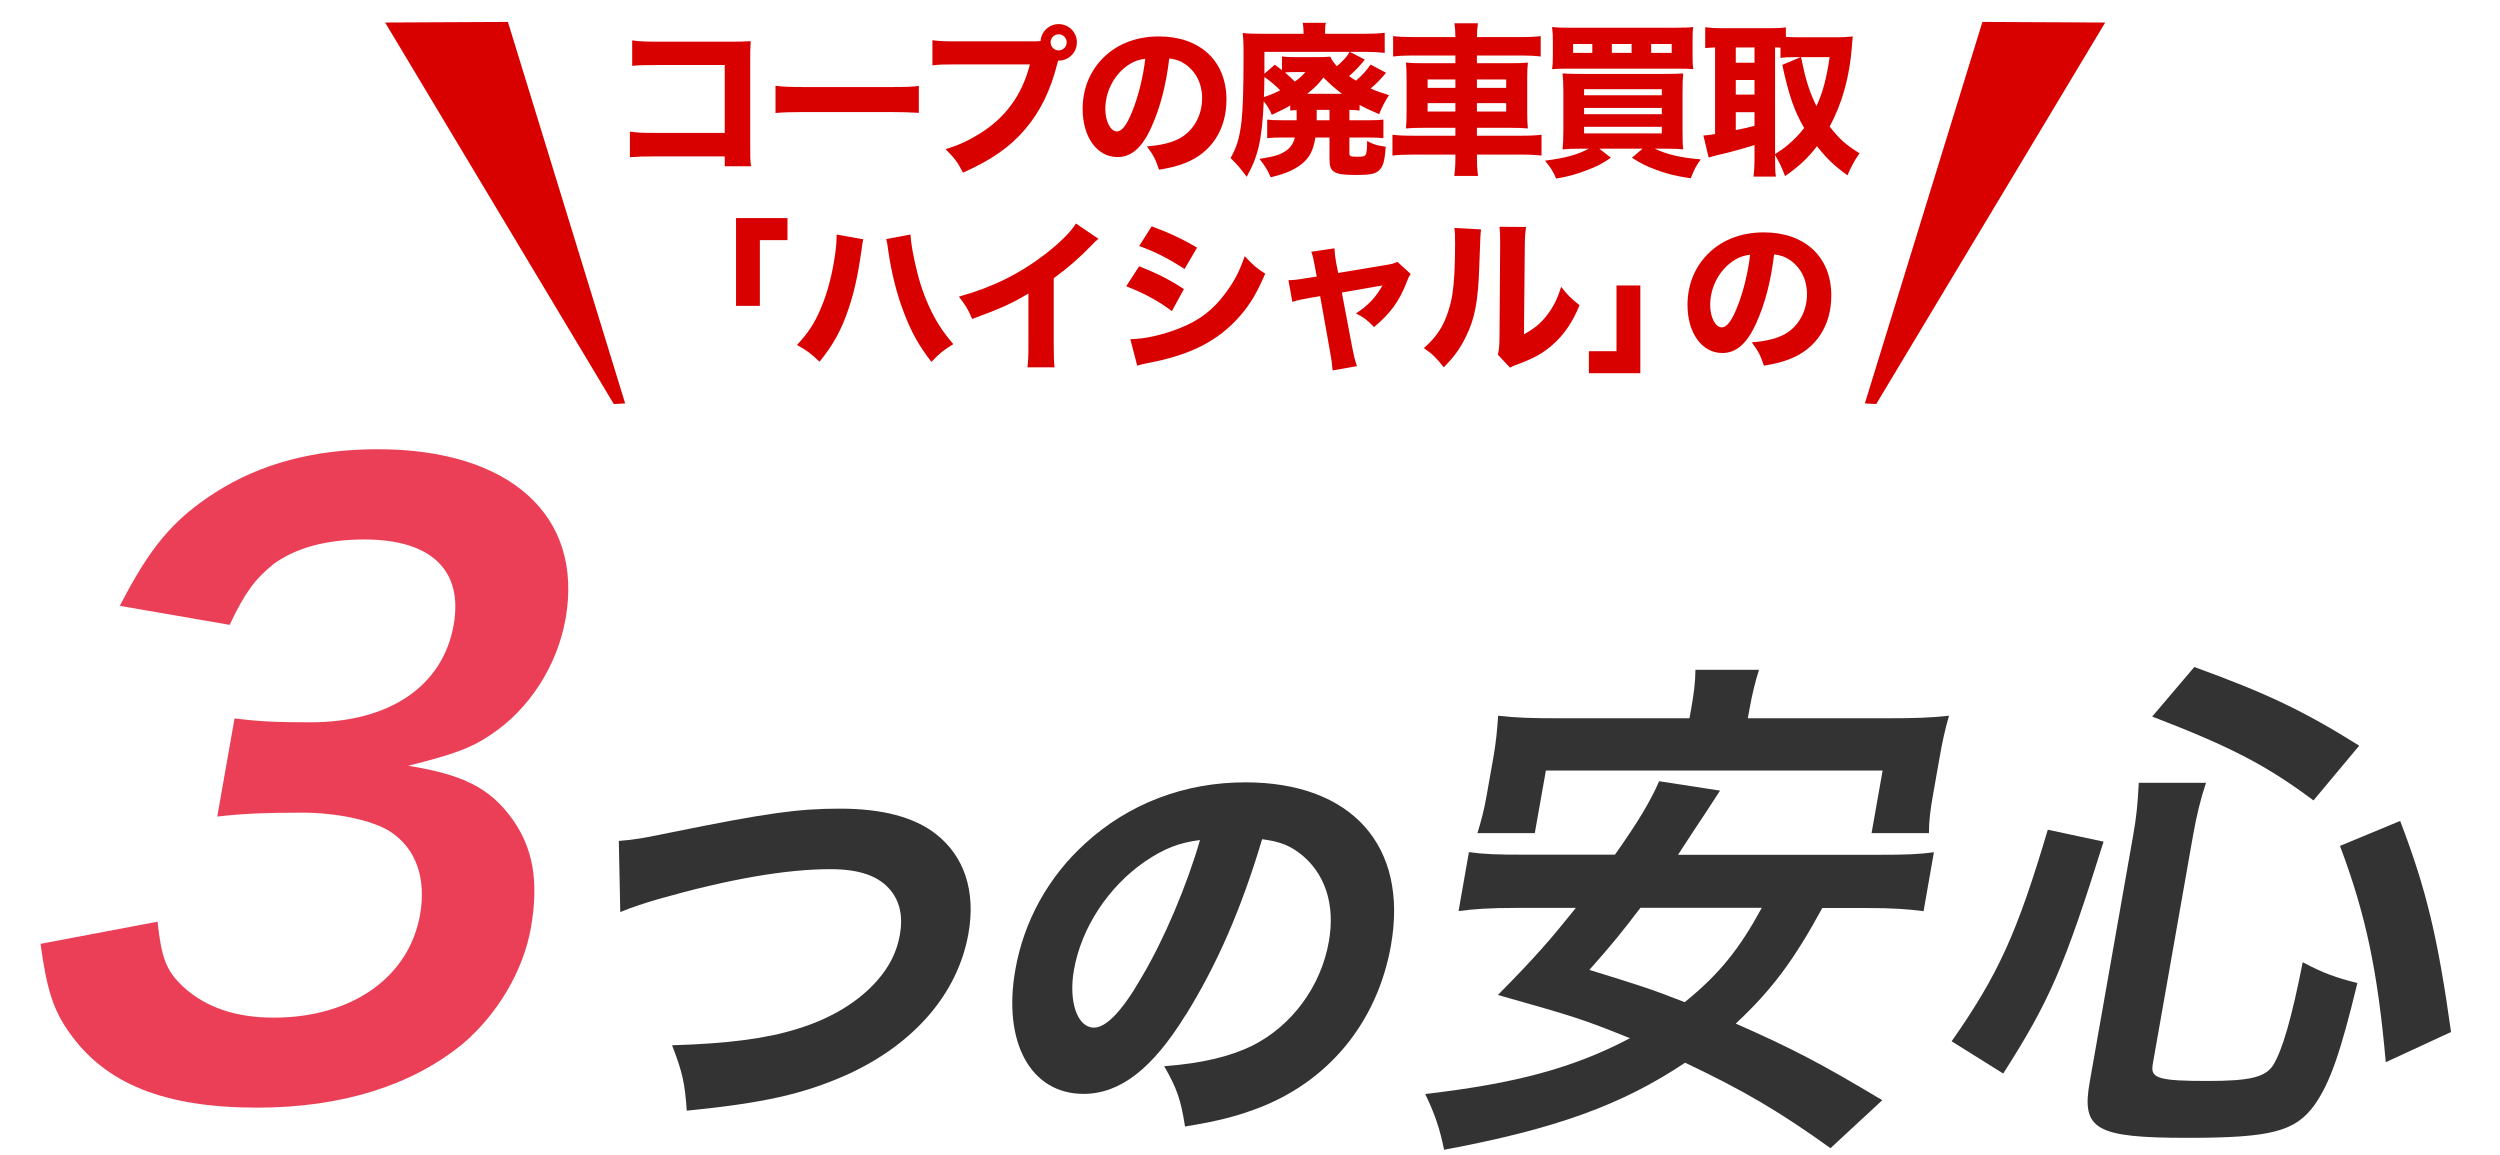
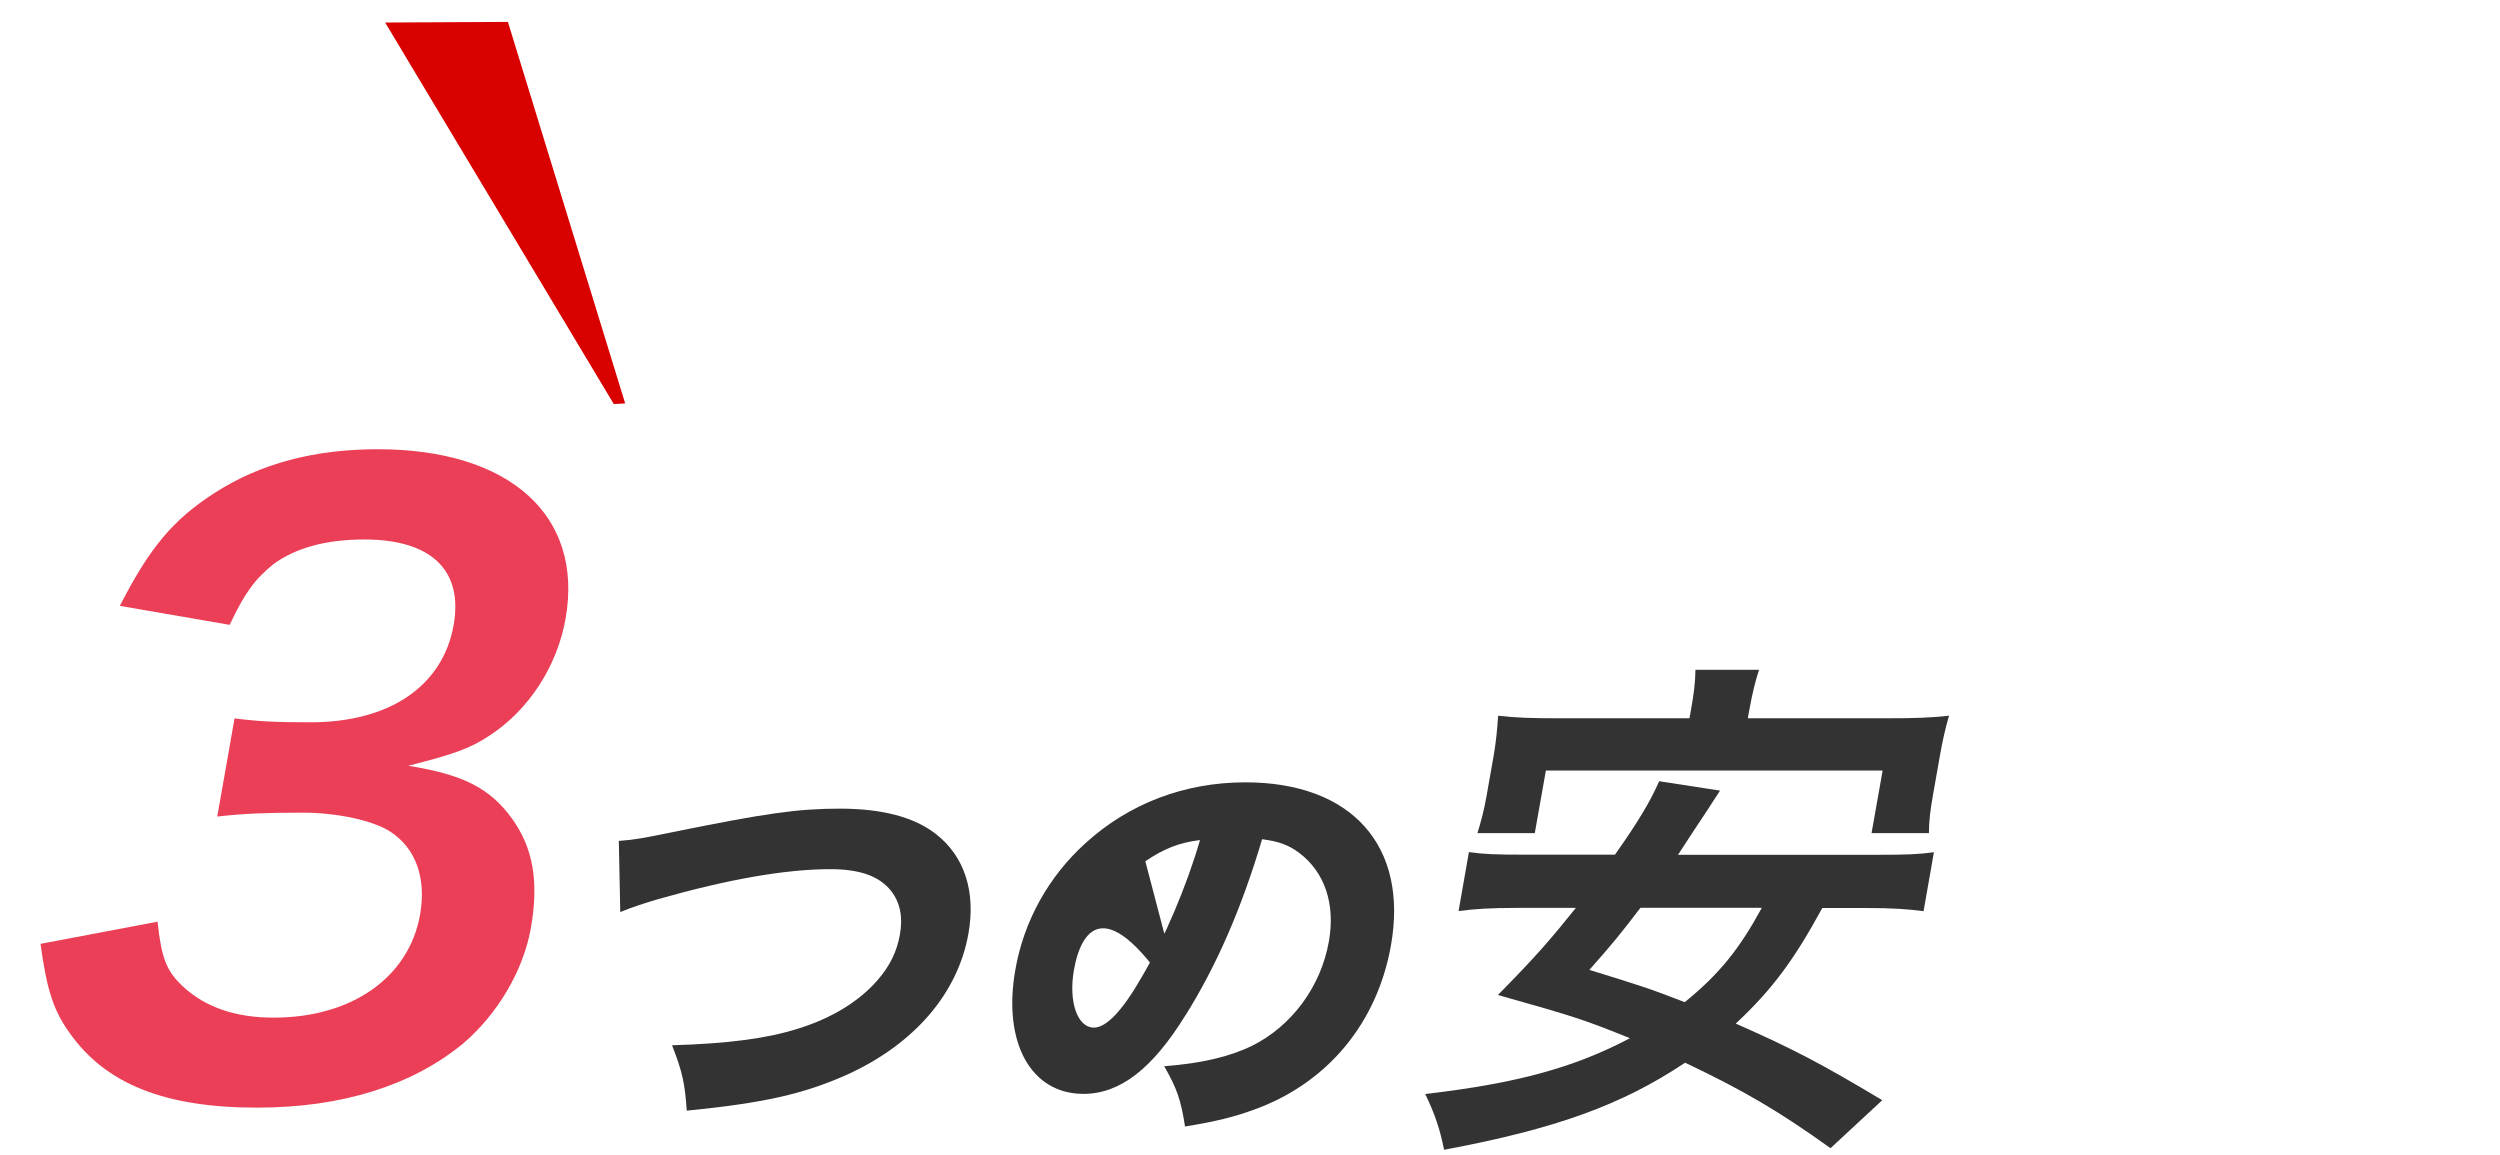
<svg xmlns="http://www.w3.org/2000/svg" width="370" height="171" viewBox="0 0 370 171" fill="none">
-   <path d="M107.26 23.149H96.922C95.122 23.149 94.514 23.173 93.225 23.27V19.476C94.465 19.646 94.952 19.67 96.995 19.67H107.26V9.624H97.335C95.292 9.624 94.538 9.649 93.565 9.746V5.976C94.563 6.122 95.39 6.17 97.384 6.17H108.063C109.376 6.17 110.446 6.146 111.103 6.097C111.03 7.703 111.03 7.703 111.03 8.749V21.008C111.03 23.392 111.03 23.611 111.152 24.608H107.26V23.149ZM114.776 16.727V12.689C115.871 12.835 116.746 12.884 119.227 12.884H131.535C133.992 12.884 134.868 12.86 135.987 12.714V16.703C135.014 16.63 133.408 16.581 131.511 16.581H119.227C117.111 16.581 115.725 16.63 114.776 16.727ZM141.818 6.122H152.958C153.25 6.122 153.542 6.122 154.004 6.073C154.102 4.662 155.269 3.568 156.68 3.568C158.188 3.568 159.38 4.784 159.38 6.268C159.38 7.751 158.188 8.968 156.704 8.968C156.68 8.968 156.631 8.968 156.607 8.968L156.51 9.308C155.488 13.395 153.931 16.557 151.694 19.16C149.456 21.787 146.707 23.684 142.523 25.557C141.721 24 141.331 23.465 139.945 22.078C142.061 21.422 143.399 20.789 145.175 19.67C148.921 17.287 151.304 13.954 152.423 9.527H141.769C139.775 9.527 138.996 9.551 137.999 9.673V5.951C139.045 6.097 139.799 6.122 141.818 6.122ZM156.68 5.076C156.023 5.076 155.488 5.611 155.488 6.268C155.488 6.924 156.023 7.46 156.68 7.46C157.337 7.46 157.872 6.924 157.872 6.268C157.872 5.611 157.337 5.076 156.68 5.076ZM173.05 8.651C172.564 12.665 171.712 15.9 170.447 18.722C169.085 21.811 167.48 23.246 165.388 23.246C162.372 23.246 160.231 20.303 160.231 16.119C160.231 13.346 161.18 10.816 162.956 8.895C165.048 6.608 168.039 5.392 171.518 5.392C177.623 5.392 181.515 9.041 181.515 14.732C181.515 19.16 179.302 22.589 175.41 24.122C174.242 24.584 173.269 24.827 171.542 25.119C171.031 23.587 170.691 22.93 169.742 21.665C171.907 21.495 173.415 21.105 174.558 20.497C176.65 19.354 177.915 17.092 177.915 14.514C177.915 12.349 176.966 10.524 175.312 9.43C174.607 8.968 174.023 8.773 173.05 8.651ZM169.499 8.7C168.331 8.846 167.529 9.187 166.58 9.916C164.731 11.351 163.588 13.711 163.588 16.143C163.588 17.968 164.366 19.451 165.315 19.451C166.02 19.451 166.775 18.503 167.553 16.532C168.453 14.368 169.207 11.303 169.499 8.7ZM191.901 17.554V16.289C191.488 16.314 191.342 16.314 190.953 16.362V15.608C190.223 16.046 190.077 16.119 188.229 16.995C187.864 16.143 187.572 15.633 187.037 15C186.769 20.716 186.21 23.149 184.507 26.165C183.583 24.9 183.145 24.389 182.123 23.392C183.072 21.713 183.461 20.4 183.753 17.895C183.947 16.022 184.045 13.322 184.045 8.408C184.045 7.605 184.045 7.605 184.045 7.192C184.045 6.219 183.996 5.635 183.923 4.881C184.799 4.978 185.48 5.003 187.183 5.003H192.923V4.687C192.923 4.176 192.874 3.787 192.801 3.373H196.231C196.134 3.762 196.11 4.151 196.11 4.735V5.003H201.996C202.969 5.003 204.112 4.954 204.939 4.857V7.824C204.015 7.727 203.237 7.678 202.215 7.678H199.783L201.996 8.822C201.145 9.892 200.512 10.524 199.661 11.254C200.099 11.57 200.245 11.668 200.683 11.935C201.631 11.133 202.166 10.524 202.847 9.551L205.134 10.768C204.331 11.741 203.723 12.373 202.847 13.103C203.747 13.492 204.258 13.662 205.572 14.076C204.939 15.049 204.526 15.876 204.112 16.897C202.555 16.216 202.02 15.973 201.218 15.535V16.362C200.683 16.289 200.391 16.289 199.71 16.265V17.797H202.531C203.772 17.797 204.161 17.773 204.745 17.7V20.449C204.039 20.376 203.48 20.351 202.458 20.351H199.71V22.638C199.71 23.124 199.855 23.197 200.853 23.197C201.874 23.197 202.045 23.124 202.191 22.735C202.264 22.492 202.337 21.762 202.337 20.862C203.237 21.373 203.82 21.543 205.085 21.713C204.939 23.878 204.696 24.73 203.991 25.314C203.455 25.751 202.628 25.897 200.707 25.897C197.447 25.897 196.766 25.508 196.766 23.611V20.351H194.674C194.358 22.297 193.823 23.319 192.656 24.268C191.512 25.168 190.199 25.727 188.058 26.238C187.596 25.143 187.28 24.632 186.404 23.514C188.569 23.173 189.396 22.93 190.247 22.37C190.977 21.884 191.415 21.276 191.634 20.351H189.81C188.788 20.351 188.229 20.376 187.547 20.449V17.7C188.18 17.773 188.691 17.797 189.737 17.797H191.901V17.554ZM194.869 16.265V17.797H196.766V16.265H194.869ZM193.458 13.881H198.615C197.593 13.103 197.01 12.592 195.866 11.473C195.039 12.543 194.65 12.932 193.458 13.881ZM191.658 8.457H194.893C195.891 8.457 196.328 8.432 196.888 8.384C197.107 8.895 197.447 9.357 197.861 9.795C198.785 9.016 199.345 8.384 199.758 7.678H187.134V10.914L188.666 9.576C189.177 9.941 189.323 10.062 189.737 10.378V8.36C190.272 8.432 190.783 8.457 191.658 8.457ZM193.191 10.67H191.658C191.001 10.67 190.71 10.67 190.174 10.719C190.807 11.254 191.074 11.522 191.634 12.081C192.412 11.497 192.68 11.278 193.191 10.67ZM189.469 13.37C188.983 12.835 187.815 11.838 187.134 11.4C187.11 12.616 187.11 13.2 187.061 14.368C187.937 14.076 188.545 13.832 189.469 13.37ZM209.123 5.489H215.399C215.399 4.687 215.35 4.151 215.253 3.446H218.731C218.634 4.2 218.585 4.662 218.585 5.489H225.031C226.491 5.489 227.293 5.441 228.023 5.343V8.36C227.172 8.262 226.272 8.214 225.128 8.214H218.585V9.357H223.45C224.909 9.357 225.42 9.332 226.126 9.26C226.053 10.111 226.028 10.5 226.028 11.668V16.581C226.028 17.773 226.053 18.162 226.126 19.014C225.372 18.941 224.885 18.916 223.45 18.916H218.585V20.084H225.177C226.636 20.084 227.439 20.035 228.145 19.938V23.027C227.342 22.93 226.539 22.881 225.104 22.881H218.585V23.246C218.585 24.486 218.634 25.192 218.755 26.043H215.228C215.35 25.143 215.399 24.486 215.399 23.246V22.881H209.074C207.737 22.881 206.812 22.93 206.082 23.027V19.938C206.812 20.035 207.639 20.084 209.026 20.084H215.399V18.916H210.777C209.366 18.916 208.782 18.941 208.077 19.014C208.15 18.211 208.174 17.724 208.174 16.581V11.692C208.174 10.573 208.15 10.038 208.077 9.26C208.831 9.332 209.293 9.357 210.728 9.357H215.399V8.214H209.026C207.931 8.214 207.007 8.262 206.18 8.36V5.343C206.91 5.441 207.882 5.489 209.123 5.489ZM215.399 11.765H211.288V13.005H215.399V11.765ZM215.399 15.268H211.288V16.508H215.399V15.268ZM218.585 16.508H222.915V15.268H218.585V16.508ZM218.585 13.005H222.915V11.765H218.585V13.005ZM235.126 22.005H233.885C232.839 22.005 232.085 22.03 231.258 22.103C231.331 21.397 231.38 20.57 231.38 19.184V13.687C231.38 12.422 231.331 11.57 231.258 10.865C232.061 10.914 232.523 10.938 233.739 10.938H246.436C247.823 10.938 248.407 10.914 249.112 10.865C249.039 11.643 249.015 12.324 249.015 13.711V19.305C249.015 20.692 249.039 21.519 249.112 22.103C248.334 22.03 247.604 22.005 246.509 22.005H244.904C246.704 22.857 248.723 23.343 251.715 23.587C251.082 24.438 250.766 25.022 250.231 26.384C247.944 26.043 246.777 25.751 245.147 25.143C243.615 24.584 242.812 24.17 241.523 23.343L243.104 22.005H236.707L238.409 23.343C237.193 24.195 236.366 24.632 234.785 25.216C233.204 25.824 232.109 26.116 230.309 26.432C229.896 25.411 229.482 24.754 228.655 23.781C231.696 23.392 233.593 22.857 235.126 22.005ZM234.445 13.2V14.1H245.95V13.2H234.445ZM234.445 15.973V16.897H245.95V15.973H234.445ZM234.445 18.77V19.743H245.95V18.77H234.445ZM250.499 6.195V8.165C250.499 9.187 250.523 9.649 250.596 10.232C250.061 10.184 249.404 10.159 248.115 10.159H232.182C230.99 10.159 230.188 10.184 229.701 10.232C229.799 9.624 229.823 9.138 229.823 8.165V6.195C229.823 5.173 229.799 4.735 229.701 4.005C230.382 4.078 231.088 4.103 232.474 4.103H247.847C249.234 4.103 249.963 4.078 250.596 4.005C250.499 4.711 250.499 5.124 250.499 6.195ZM235.661 7.824V6.511H232.815V7.824H235.661ZM241.474 7.824V6.511H238.555V7.824H241.474ZM244.369 7.824H247.409V6.511H244.369V7.824ZM262.709 22.93V23.441C262.709 24.778 262.734 25.484 262.831 26.14H259.523C259.62 25.314 259.669 24.511 259.669 23.465V21.47C257.771 22.054 255.485 22.686 254.585 22.857C253.831 23.027 253.247 23.197 252.882 23.319L252.104 20.059C252.663 20.011 252.907 19.986 253.831 19.841V7.022C253.126 7.046 252.931 7.07 252.371 7.119V4.03C253.126 4.127 253.831 4.176 254.682 4.176H261.98C263.001 4.176 263.585 4.151 264.315 4.054V5.465C264.923 5.489 265.288 5.514 265.944 5.514H272.171C272.804 5.514 273.558 5.465 274.215 5.392C274.166 5.781 274.117 6.292 274.069 6.997C273.752 11.303 272.609 15.414 270.785 18.722C272.293 20.643 273.12 21.373 275.212 22.686C274.434 23.781 273.898 24.803 273.436 25.946C271.417 24.486 270.469 23.587 268.912 21.641C267.501 23.465 266.455 24.438 264.193 26.068C263.707 24.803 263.415 24.17 262.709 22.93ZM262.709 7.022V22.808C263.731 22.151 263.974 21.981 264.582 21.47C265.555 20.643 266.334 19.841 267.015 18.941C265.58 16.484 264.728 14.076 263.78 9.6L266.504 8.457H265.871C264.728 8.457 264.071 8.481 263.512 8.578V7.046C262.977 7.022 262.977 7.022 262.709 7.022ZM270.785 8.457H266.553C266.65 8.919 266.65 8.919 266.917 10.111C267.355 12.178 268.012 14.076 268.839 15.705C269.763 13.735 270.347 11.522 270.785 8.457ZM256.896 7.022V9.284H259.669V7.022H256.896ZM256.896 11.838V14.003H259.669V11.838H256.896ZM256.896 16.605V19.257C258.088 19.014 258.453 18.941 259.669 18.624V16.605H256.896ZM112.46 45.265H108.933V32.276H116.546V35.535H112.46V45.265ZM123.819 34.708L127.76 35.414C127.663 35.827 127.663 35.827 127.444 37.432C126.933 40.935 126.398 43.295 125.595 45.678C124.525 48.841 123.333 51.03 121.29 53.535C120.025 52.319 119.538 51.954 117.957 51.054C119.636 49.23 120.536 47.868 121.436 45.751C122.482 43.319 123.211 40.497 123.625 37.432C123.771 36.387 123.819 35.633 123.819 34.976C123.819 34.927 123.819 34.83 123.819 34.708ZM131.165 35.389L134.741 34.708C134.838 36.095 135.154 37.87 135.714 40.157C136.273 42.492 137.198 44.924 138.268 46.895C139.046 48.33 139.752 49.351 141.09 50.932C139.581 51.857 139.071 52.27 137.854 53.559C135.981 51.151 134.814 49.059 133.695 46.043C132.673 43.368 131.919 40.254 131.482 37.238C131.36 36.265 131.263 35.754 131.165 35.389ZM159.235 33.078L162.567 35.341C162.056 35.778 162.007 35.827 161.643 36.216C159.794 38.138 157.945 39.743 155.951 41.178V50.762C155.951 52.708 155.975 53.535 156.072 54.362H152.059C152.18 53.438 152.205 52.83 152.205 50.835V43.441C149.675 44.949 148.289 45.581 143.886 47.211C143.229 45.703 142.937 45.216 141.916 43.903C146.829 42.541 150.891 40.546 154.735 37.578C156.875 35.924 158.505 34.295 159.235 33.078ZM168.599 36.411L170.448 33.492C173.075 34.465 175.094 35.414 177.161 36.654L175.313 39.816C172.905 38.235 170.861 37.214 168.599 36.411ZM166.678 42.37L168.599 39.403C171.275 40.473 173.075 41.373 175.216 42.784L173.44 46.043C171.445 44.535 169.28 43.368 166.678 42.37ZM168.307 54.119L167.286 50.203C169.475 50.154 171.98 49.595 174.534 48.597C177.526 47.43 179.545 45.873 181.443 43.295C182.732 41.543 183.461 40.108 184.215 37.919C185.578 39.354 186.015 39.719 187.256 40.497C185.991 43.416 185.018 45.046 183.534 46.749C180.299 50.446 176.261 52.514 170.034 53.705C169.28 53.851 168.818 53.949 168.307 54.119ZM194.869 40.935L194.602 39.427C194.383 38.26 194.31 37.919 194.067 37.262L197.497 36.751C197.545 37.554 197.618 38.211 197.764 38.965L198.056 40.4L205.037 39.233C206.059 39.062 206.351 38.989 206.813 38.746L208.783 40.546C208.564 40.862 208.442 41.057 208.175 41.786C207.129 44.535 205.742 46.432 203.359 48.403C202.313 47.333 201.875 46.992 200.683 46.384C202.434 45.265 203.675 43.951 204.599 42.249L198.591 43.295L200.124 51.395C200.415 52.854 200.513 53.243 200.829 54.192L197.229 54.824C197.156 53.876 197.059 53.219 196.84 52.003L195.38 43.83L193.824 44.097C192.534 44.316 192.145 44.413 191.27 44.681L190.686 41.47C191.537 41.446 192.024 41.397 193.41 41.154L194.869 40.935ZM215.258 33.735L219.198 33.954C219.101 34.684 219.101 34.684 218.931 39.476C218.761 44.535 218.298 47.065 217.009 49.716C216.158 51.492 215.258 52.757 213.677 54.362C212.509 52.878 212.047 52.441 210.734 51.516C212.607 49.862 213.653 48.305 214.382 45.946C214.893 44.341 215.112 42.93 215.258 40.351C215.307 39.16 215.355 37.505 215.355 36.192C215.355 34.83 215.331 34.368 215.258 33.735ZM221.923 33.565L225.863 33.589C225.717 34.587 225.693 34.879 225.669 36.532L225.547 49.473C227.055 48.646 227.955 47.916 228.88 46.749C229.877 45.484 230.534 44.17 231.044 42.443C232.042 43.708 232.431 44.097 233.769 45.168C232.747 47.697 231.458 49.57 229.731 51.078C228.32 52.295 227.08 53 224.598 53.924C223.99 54.143 223.796 54.216 223.48 54.411L221.68 52.489C221.85 51.808 221.898 51.322 221.923 50.154L222.02 36.484C222.02 36.241 222.02 36.022 222.02 35.803C222.02 34.733 221.996 34.173 221.923 33.565ZM239.242 42.249H242.769V55.238H235.155V51.978H239.242V42.249ZM262.569 37.651C262.082 41.665 261.231 44.9 259.966 47.722C258.604 50.811 256.998 52.246 254.906 52.246C251.89 52.246 249.75 49.303 249.75 45.119C249.75 42.346 250.698 39.816 252.474 37.895C254.566 35.608 257.558 34.392 261.036 34.392C267.142 34.392 271.033 38.041 271.033 43.733C271.033 48.16 268.82 51.589 264.928 53.122C263.76 53.584 262.787 53.827 261.06 54.119C260.55 52.587 260.209 51.93 259.26 50.665C261.425 50.495 262.933 50.105 264.077 49.497C266.169 48.354 267.433 46.092 267.433 43.514C267.433 41.349 266.485 39.524 264.831 38.43C264.125 37.968 263.542 37.773 262.569 37.651ZM259.017 37.7C257.85 37.846 257.047 38.187 256.098 38.916C254.25 40.351 253.106 42.711 253.106 45.143C253.106 46.968 253.885 48.451 254.833 48.451C255.539 48.451 256.293 47.503 257.071 45.532C257.971 43.368 258.725 40.303 259.017 37.7Z" fill="#D90000" />
  <path d="M92.524 59.708L90.843 59.799L57 3.334L75.171 3.243L92.524 59.708Z" fill="#D90000" />
-   <path d="M276 59.708L277.681 59.799L311.569 3.334L293.398 3.243L276 59.708Z" fill="#D90000" />
  <path d="M23.322 136.442C23.899 141.832 24.62 143.706 27.125 146.05C30.46 149.096 34.876 150.61 40.5 150.61C52.09 150.61 60.526 144.644 62.167 135.379C63.122 129.989 61.554 125.537 57.768 123.085C55.245 121.445 49.945 120.274 44.79 120.274C39.635 120.274 36.21 120.382 32.155 120.85L34.714 106.322C38.373 106.791 40.933 106.899 45.98 106.899C57.696 106.899 65.555 101.509 67.141 92.497C68.566 84.421 63.861 79.843 53.911 79.843C48.179 79.843 43.727 81.123 40.5 83.466C37.76 85.683 36.246 87.684 33.993 92.479L17.734 89.667C22.187 80.997 25.611 76.905 31.812 72.921C38.553 68.595 46.539 66.486 55.912 66.486C75.469 66.486 86.392 76.328 83.707 91.559C82.463 98.589 78.281 105.024 72.585 108.773C69.665 110.774 66.907 111.694 60.418 113.334C68.511 114.632 72.495 116.614 75.794 121.175C78.894 125.501 79.777 130.422 78.57 137.343C77.452 143.67 73.631 150.105 68.529 154.449C60.995 160.65 50.576 163.931 38.049 163.931C24.35 163.931 15.589 160.416 10.254 152.809C7.911 149.528 6.919 146.482 6 139.687L23.322 136.406V136.442Z" fill="#EA3F56" />
  <path d="M91.602 124.455C94.017 124.275 95.315 124.022 99.623 123.139C113.232 120.381 118.009 119.678 124.3 119.678C130.591 119.678 135.331 120.94 138.522 123.445C142.721 126.708 144.434 131.917 143.334 138.136C141.766 147.059 135.295 154.521 125.381 159.045C118.91 161.929 113.016 163.245 101.642 164.381C101.354 160.307 101.011 158.667 99.461 154.701C107.861 154.449 113.593 153.692 118.243 152.196C123.092 150.682 127.112 148.23 129.851 145.094C131.654 143.021 132.736 140.894 133.186 138.316C133.655 135.685 133.204 133.54 131.87 131.845C130.122 129.646 127.22 128.637 122.894 128.637C116.369 128.637 107.933 130.079 97.352 133.089C95.622 133.594 93.495 134.279 91.8 134.982L91.584 124.437L91.602 124.455Z" fill="#333333" />
-   <path d="M175.474 150.213C170.553 158.198 165.758 161.894 160.351 161.894C152.564 161.894 148.364 154.287 150.275 143.49C151.536 136.334 155.141 129.791 160.603 124.834C167.056 118.922 175.33 115.785 184.306 115.785C200.078 115.785 208.46 125.212 205.864 139.903C203.846 151.331 196.563 160.199 185.82 164.147C182.594 165.336 179.98 165.967 175.384 166.724C174.771 162.759 174.176 161.064 172.301 157.802C177.961 157.369 182.035 156.36 185.28 154.792C191.21 151.836 195.5 145.995 196.672 139.344C197.663 133.756 196.041 129.052 192.273 126.222C190.669 125.032 189.245 124.527 186.794 124.203C183.711 134.567 180.034 142.913 175.492 150.213H175.474ZM169.508 127.465C164.082 131.179 160.044 137.271 158.945 143.544C158.116 148.249 159.449 152.088 161.901 152.088C163.721 152.088 166.101 149.636 169.003 144.553C172.319 138.966 175.654 131.053 177.601 124.329C174.519 124.708 172.283 125.591 169.508 127.465Z" fill="#333333" />
+   <path d="M175.474 150.213C170.553 158.198 165.758 161.894 160.351 161.894C152.564 161.894 148.364 154.287 150.275 143.49C151.536 136.334 155.141 129.791 160.603 124.834C167.056 118.922 175.33 115.785 184.306 115.785C200.078 115.785 208.46 125.212 205.864 139.903C203.846 151.331 196.563 160.199 185.82 164.147C182.594 165.336 179.98 165.967 175.384 166.724C174.771 162.759 174.176 161.064 172.301 157.802C177.961 157.369 182.035 156.36 185.28 154.792C191.21 151.836 195.5 145.995 196.672 139.344C197.663 133.756 196.041 129.052 192.273 126.222C190.669 125.032 189.245 124.527 186.794 124.203C183.711 134.567 180.034 142.913 175.492 150.213H175.474ZC164.082 131.179 160.044 137.271 158.945 143.544C158.116 148.249 159.449 152.088 161.901 152.088C163.721 152.088 166.101 149.636 169.003 144.553C172.319 138.966 175.654 131.053 177.601 124.329C174.519 124.708 172.283 125.591 169.508 127.465Z" fill="#333333" />
  <path d="M269.708 134.369C265.472 142.156 262.246 146.482 256.892 151.493C265.274 155.188 269.582 157.441 278.576 162.83L270.916 169.932C263.183 164.381 257.992 161.37 249.394 157.279C240.038 163.533 230.233 167.084 213.722 170.167C213.109 167.084 212.352 164.849 210.928 161.911C224.32 160.361 232.9 158.054 241.228 153.656C234.523 150.952 233.225 150.501 221.689 147.257C227.241 141.633 229.458 139.073 233.225 134.369H224.357C220.571 134.369 218.156 134.531 215.867 134.837L217.399 126.113C219.58 126.42 221.346 126.492 225.744 126.492H239.011C242.508 121.553 244.274 118.543 245.554 115.622L254.567 117.01C253.858 118.092 253.155 119.173 252.458 120.255C251.557 121.589 250.187 123.674 248.348 126.51H277.657C282.127 126.51 284.002 126.438 286.219 126.131L284.687 134.855C282.344 134.549 280.072 134.387 276.287 134.387H269.726L269.708 134.369ZM250.277 104.988C250.691 102.68 250.908 100.968 250.926 99.129H260.335C259.812 100.752 259.343 102.608 258.929 104.915L258.677 106.303H279.514C283.299 106.303 285.768 106.231 288.454 105.925C287.877 107.926 287.481 109.71 287.102 111.873L286.093 117.587C285.696 119.822 285.48 121.517 285.48 123.301H276.99L278.63 114.036H228.791L227.15 123.301H218.661C219.201 121.535 219.652 119.912 220.049 117.587L221.058 111.873C221.382 110.017 221.599 107.944 221.725 105.925C224.284 106.231 226.664 106.303 230.521 106.303H250.042L250.277 104.988ZM242.778 134.369C239.876 138.154 238.777 139.542 235.226 143.544C242.472 145.779 244.22 146.319 249.339 148.32C254.477 144.156 257.433 140.443 260.749 134.351H242.778V134.369Z" fill="#333333" />
-   <path d="M288.834 154.124C295.738 144.247 298.514 138.154 303.074 122.797L311.329 124.563C305.489 143.237 303.308 148.176 296.477 158.883L288.834 154.106V154.124ZM318.594 157.675C318.251 159.604 319.657 159.983 326.741 159.983C332.906 159.983 335.249 159.442 336.403 157.675C337.79 155.512 339.232 150.429 340.801 142.408C343.829 144.03 345.794 144.715 348.894 145.49C346.37 155.909 344.82 160.307 342.549 163.534C339.701 167.463 336.132 168.4 323.785 168.4C310.122 168.4 308.031 167.175 309.275 160.145L315.692 123.734C316.214 120.796 316.377 118.957 316.539 115.857H326.489C325.659 118.326 325.101 120.724 324.596 123.5L318.576 157.675H318.594ZM342.405 118.47C335.591 113.387 330.364 110.593 318.522 106.051L324.758 98.715C335.555 102.644 340.891 105.186 349.164 110.359L342.405 118.452V118.47ZM353.094 157.207C351.904 143.778 350.156 135.378 346.316 125.194L355.221 121.499C359.132 131.683 360.809 138.857 362.755 152.736L353.094 157.207Z" fill="#333333" />
</svg>